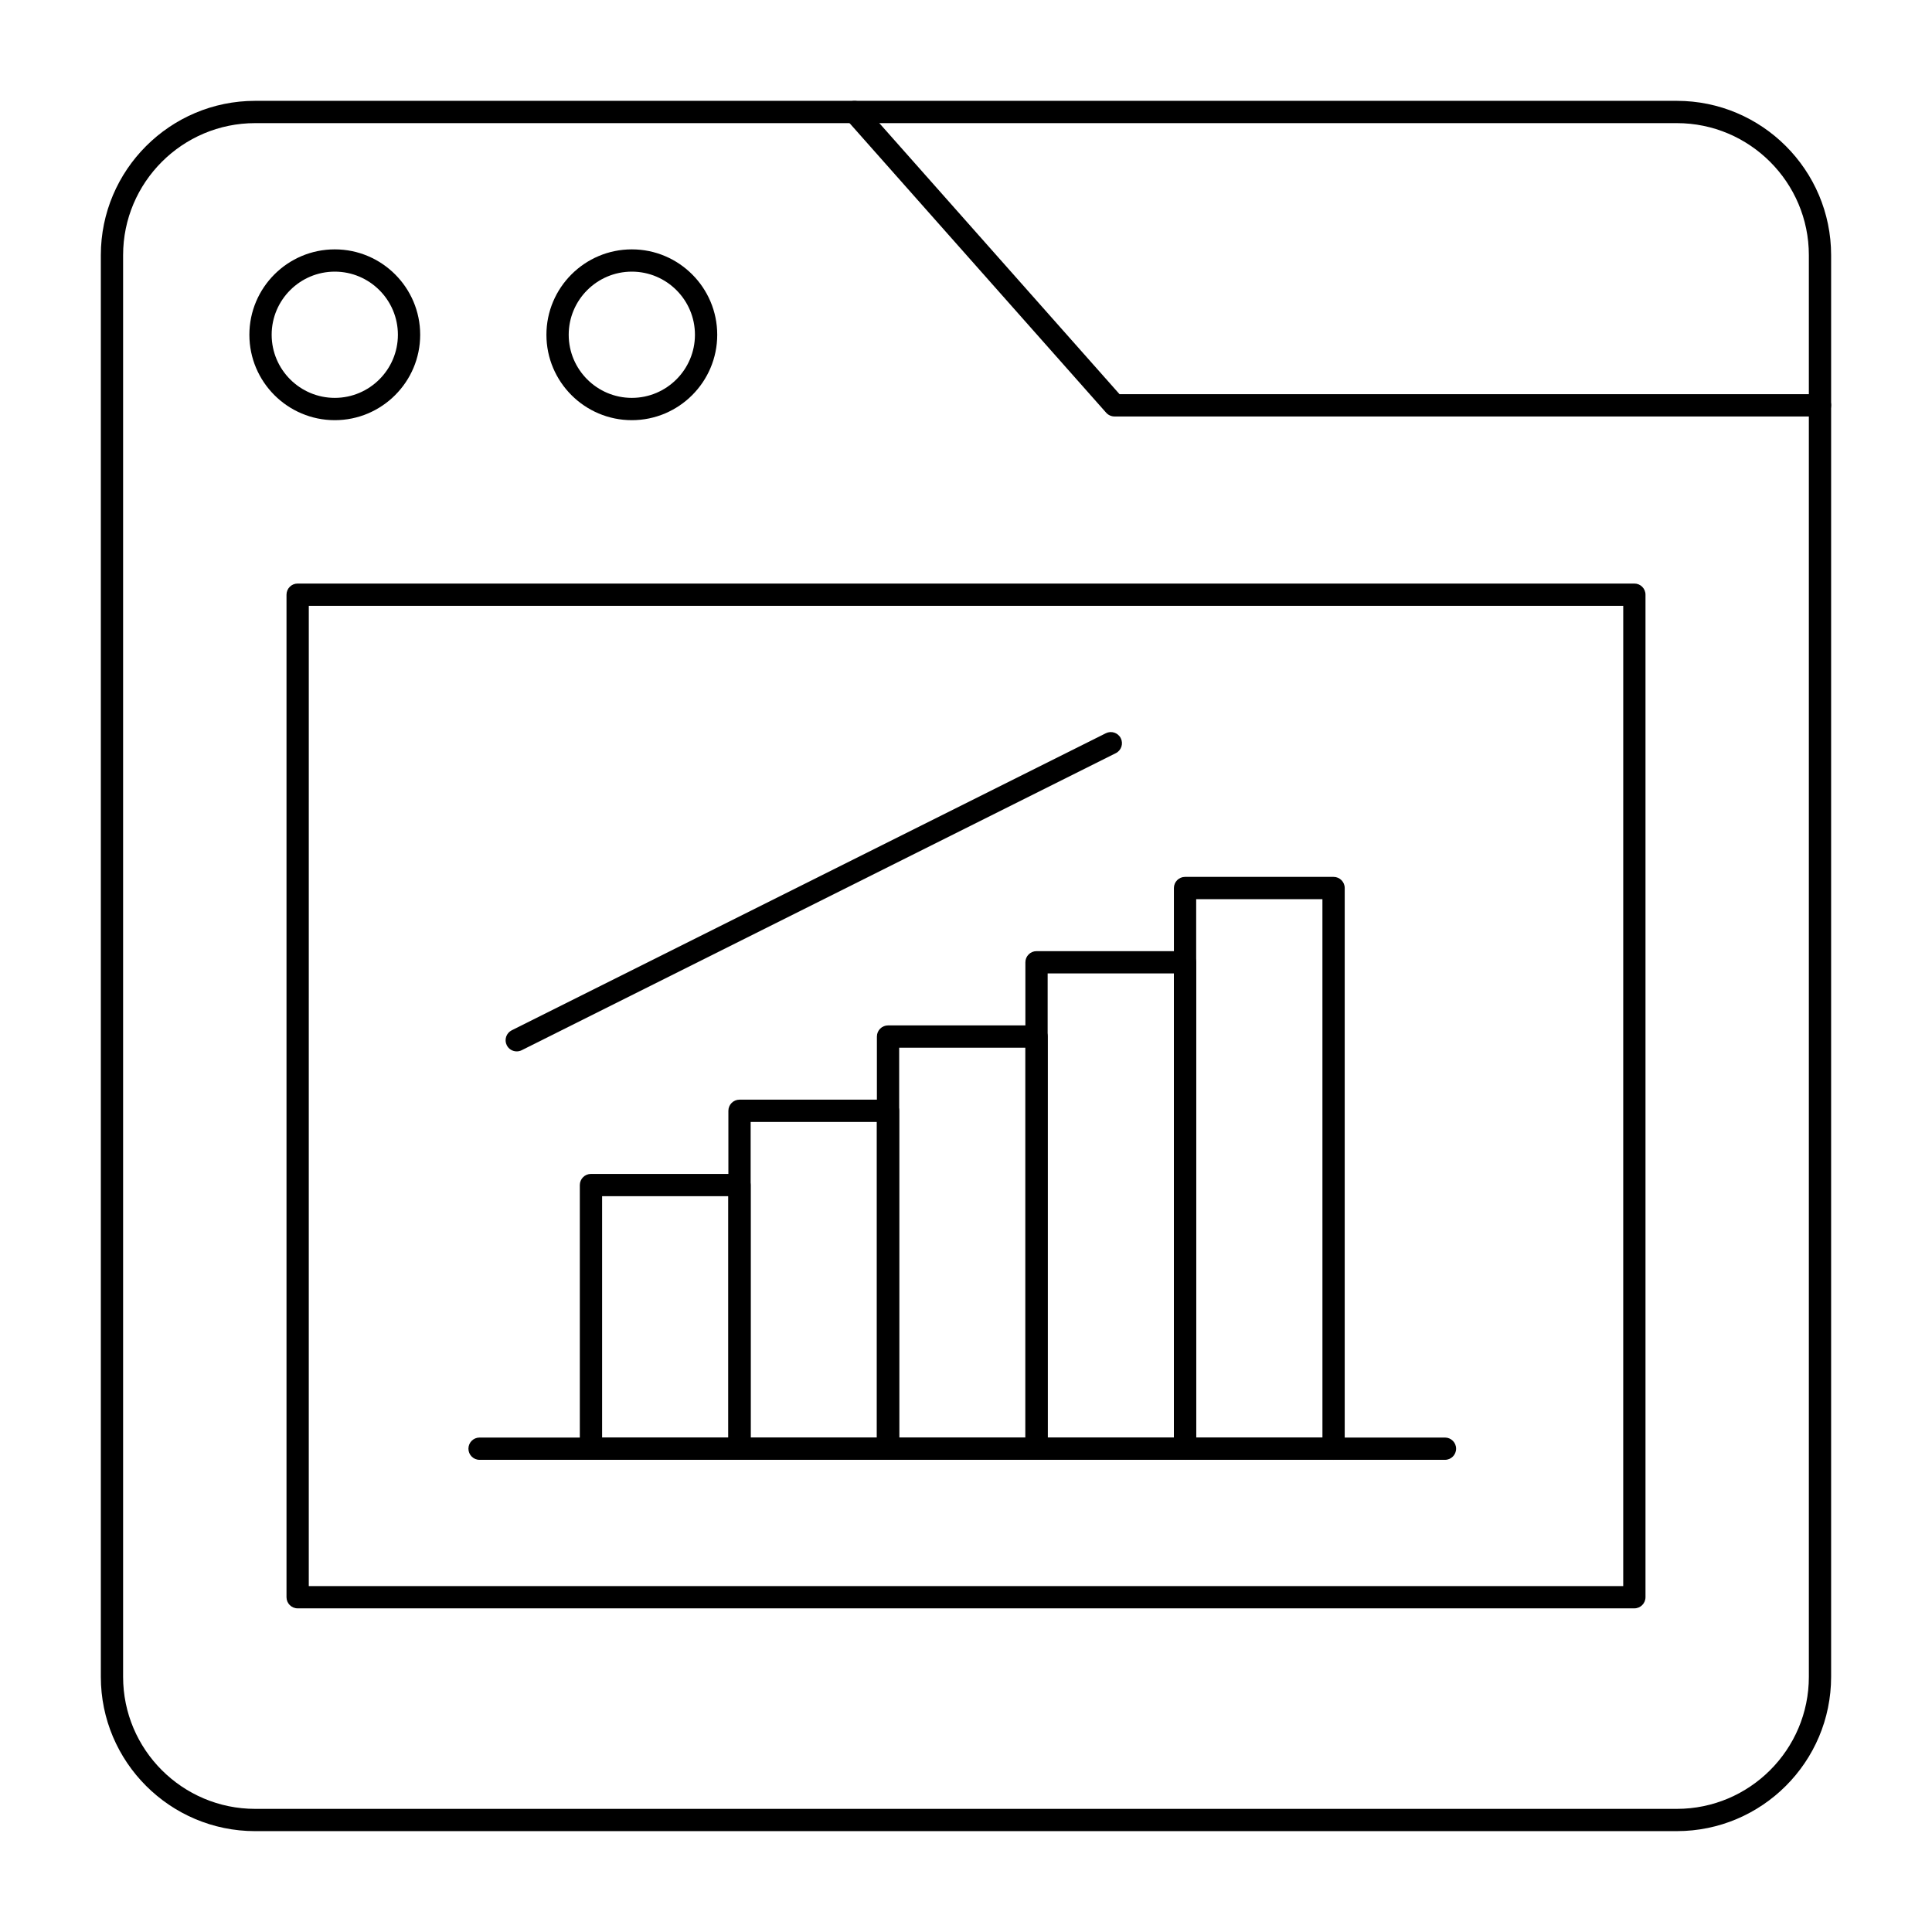
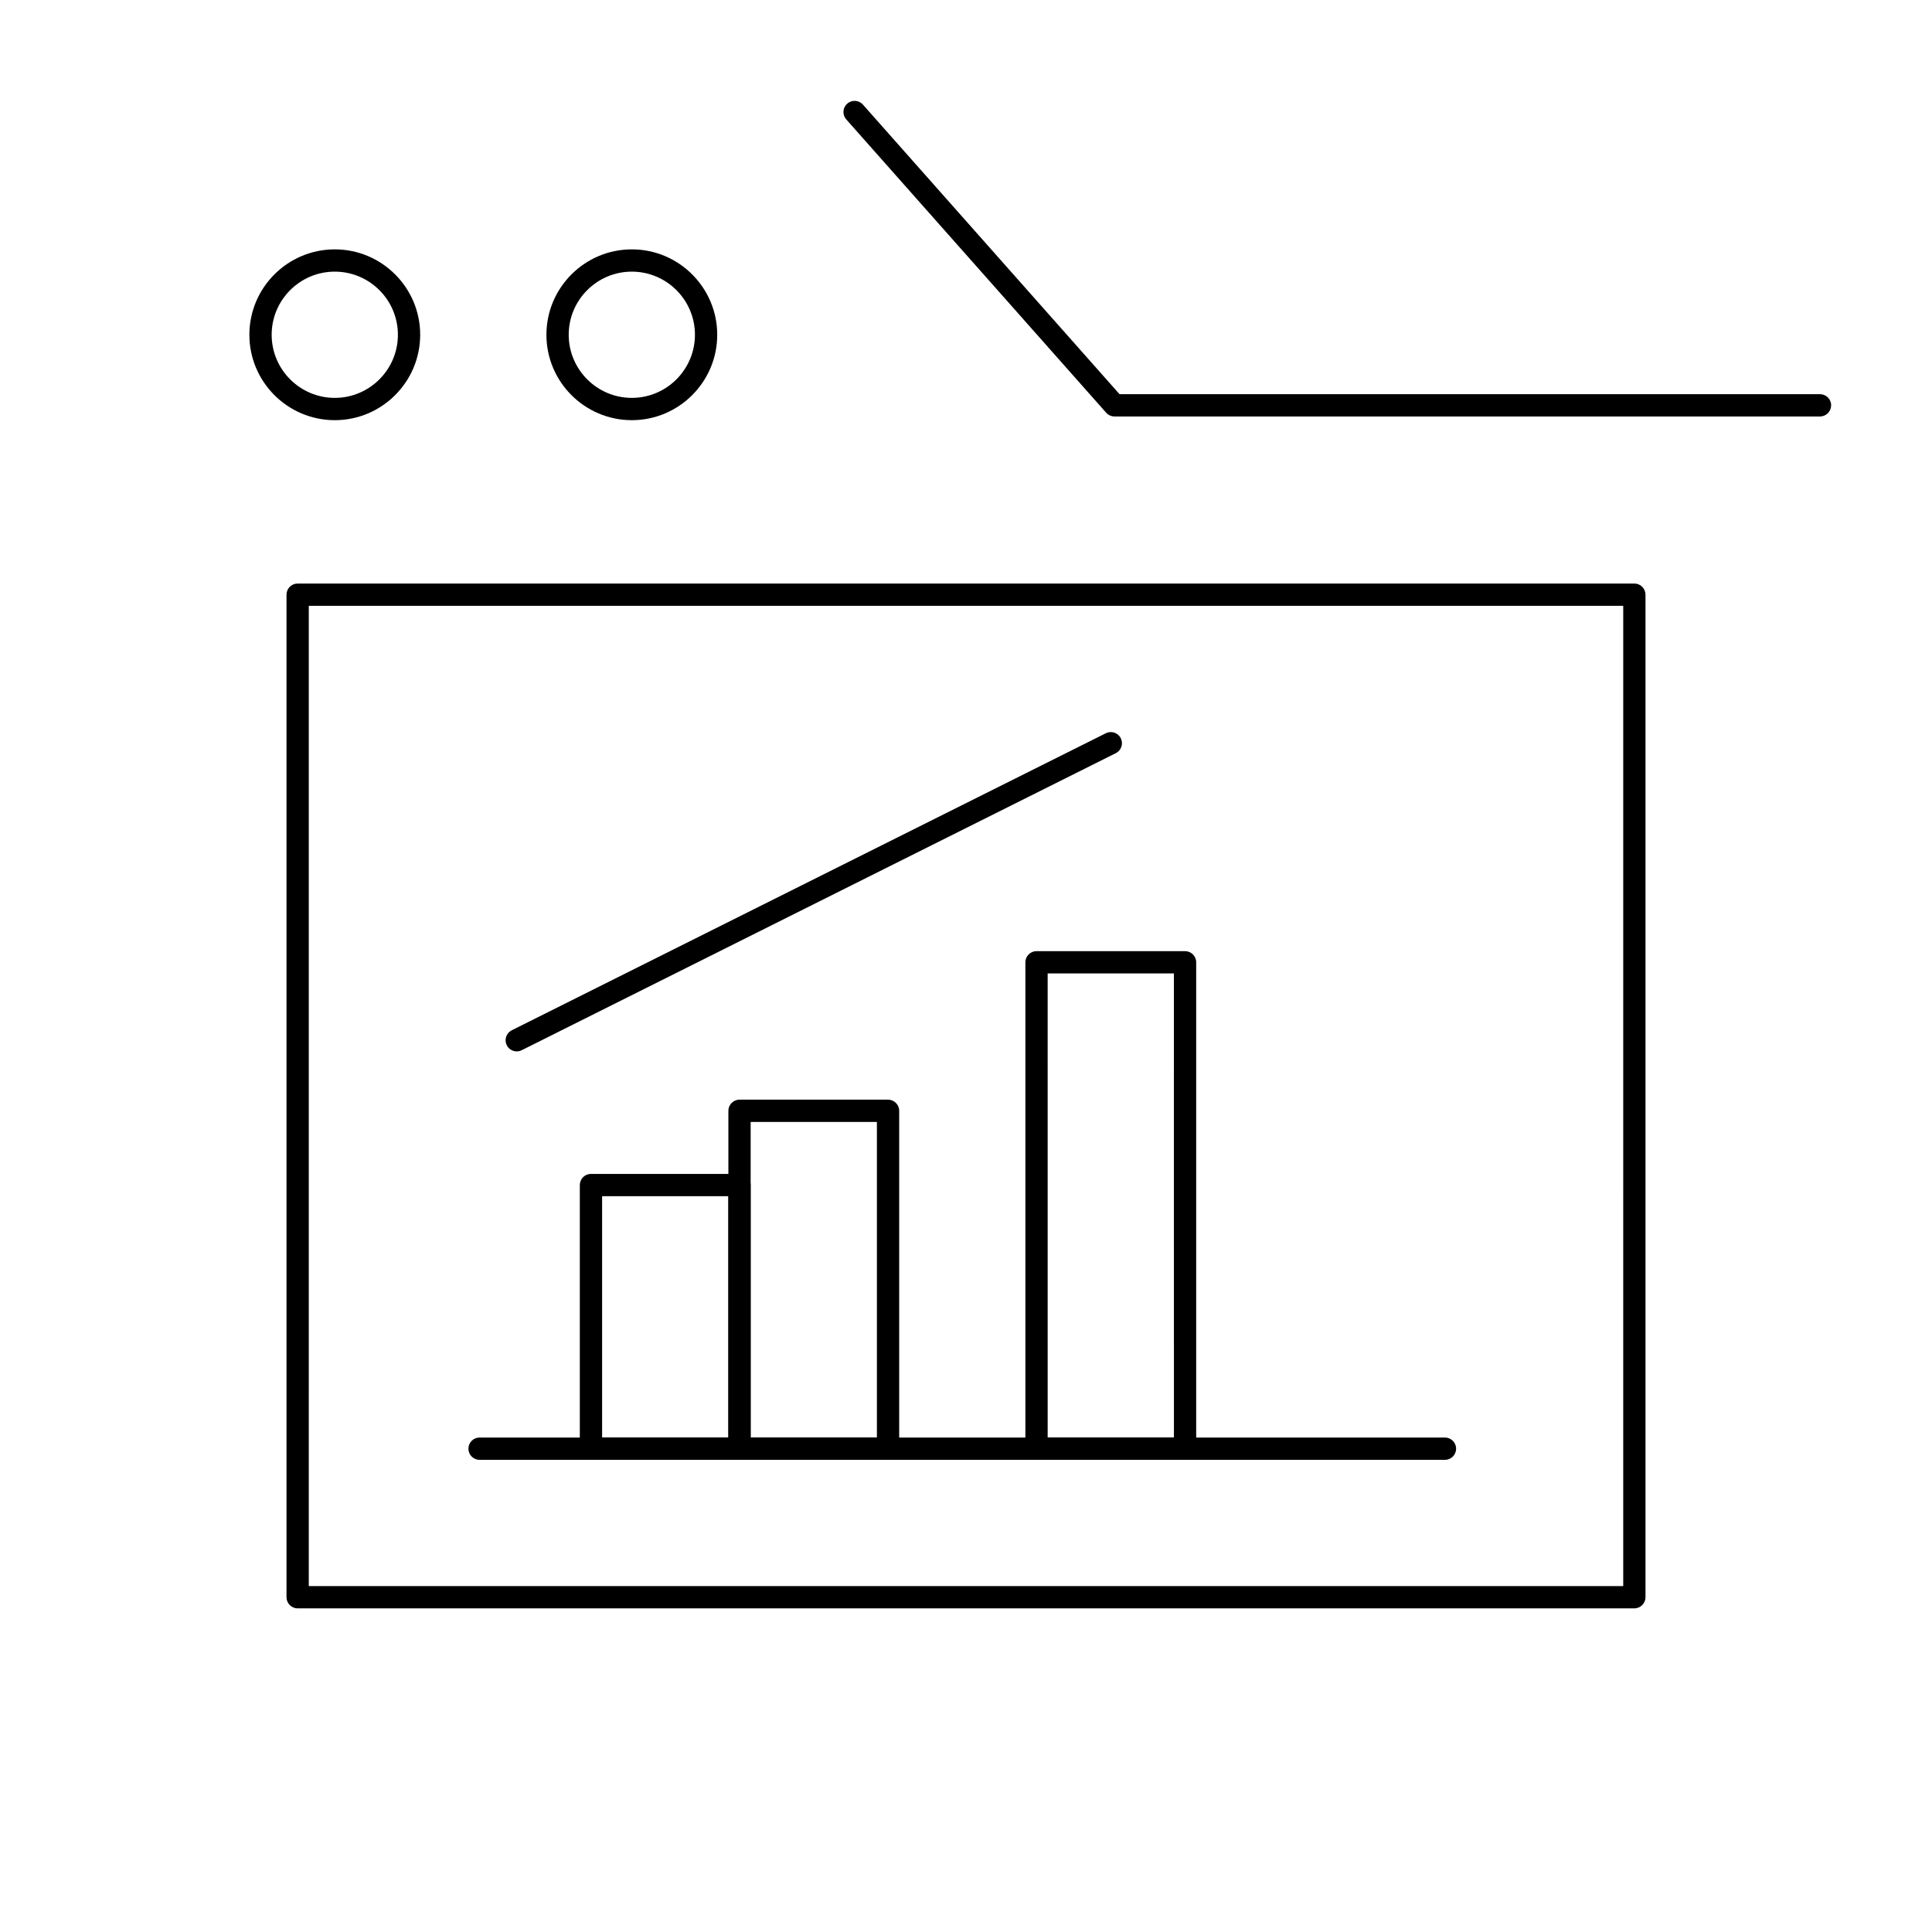
<svg xmlns="http://www.w3.org/2000/svg" fill="#000000" width="800px" height="800px" version="1.1" viewBox="144 144 512 512">
  <g>
-     <path d="m588.37 629.27h-376.75c-22.551 0-40.898-18.348-40.898-40.898v-376.75c0-22.551 18.348-40.898 40.898-40.898h376.75c22.551 0 40.895 18.348 40.895 40.898v376.75c0 22.551-18.348 40.895-40.898 40.895zm-376.75-452.64c-19.297 0-34.996 15.699-34.996 34.996v376.75c0 19.293 15.699 34.992 34.996 34.992h376.75c19.297 0 34.996-15.699 34.996-34.992v-376.75c0-19.297-15.699-34.996-34.992-34.996z" />
    <path d="m626.32 254.37h-186.96c-0.844 0-1.648-0.363-2.211-0.992l-68.883-77.734c-1.082-1.219-0.969-3.086 0.25-4.168 1.223-1.082 3.086-0.969 4.168 0.25l68.004 76.738h185.63c1.629 0 2.953 1.32 2.953 2.953-0.004 1.629-1.324 2.953-2.953 2.953z" />
    <path d="m577.12 570.23h-354.24c-1.629 0-2.953-1.32-2.953-2.953v-265.68c0-1.629 1.32-2.953 2.953-2.953h354.24c1.629 0 2.953 1.32 2.953 2.953v265.68c-0.004 1.633-1.324 2.953-2.957 2.953zm-351.29-5.902h348.34l0.004-259.78h-348.34z" />
    <path d="m232.72 255.35c-12.48 0-22.633-10.152-22.633-22.633s10.152-22.633 22.633-22.633 22.633 10.152 22.633 22.633c0 12.477-10.156 22.633-22.633 22.633zm0-39.363c-9.223 0-16.727 7.504-16.727 16.727s7.504 16.727 16.727 16.727 16.727-7.504 16.727-16.727-7.504-16.727-16.727-16.727z" />
    <path d="m311.44 255.35c-12.48 0-22.633-10.152-22.633-22.633s10.152-22.633 22.633-22.633 22.633 10.152 22.633 22.633c0 12.477-10.152 22.633-22.633 22.633zm0-39.363c-9.223 0-16.727 7.504-16.727 16.727s7.504 16.727 16.727 16.727 16.727-7.504 16.727-16.727c0.004-9.223-7.5-16.727-16.727-16.727z" />
    <path d="m339.97 530.87h-39.359c-1.629 0-2.953-1.32-2.953-2.953v-69.863c0-1.629 1.32-2.953 2.953-2.953h39.359c1.629 0 2.953 1.32 2.953 2.953v69.863c0 1.633-1.32 2.953-2.953 2.953zm-36.406-5.902h33.457v-63.961h-33.457z" />
    <path d="m379.34 530.87h-39.359c-1.629 0-2.953-1.32-2.953-2.953v-89.543c0-1.629 1.32-2.953 2.953-2.953h39.359c1.629 0 2.953 1.32 2.953 2.953v89.543c-0.004 1.633-1.324 2.953-2.953 2.953zm-36.41-5.902h33.457v-83.641h-33.457z" />
-     <path d="m418.7 530.87h-39.359c-1.629 0-2.953-1.32-2.953-2.953v-109.22c0-1.629 1.32-2.953 2.953-2.953h39.359c1.629 0 2.953 1.32 2.953 2.953v109.22c0 1.633-1.324 2.953-2.953 2.953zm-36.41-5.902h33.457v-103.32h-33.457z" />
    <path d="m458.05 530.87h-39.359c-1.629 0-2.953-1.32-2.953-2.953v-128.9c0-1.629 1.32-2.953 2.953-2.953h39.359c1.629 0 2.953 1.32 2.953 2.953v128.91c0 1.629-1.324 2.949-2.953 2.949zm-36.406-5.902h33.457l-0.004-123h-33.457z" />
-     <path d="m497.41 530.87h-39.359c-1.629 0-2.953-1.32-2.953-2.953v-148.58c0-1.629 1.32-2.953 2.953-2.953h39.359c1.629 0 2.953 1.32 2.953 2.953v148.59c0 1.629-1.32 2.949-2.953 2.949zm-36.406-5.902h33.457l-0.004-142.68h-33.457z" />
    <path d="m280.94 422.63c-1.082 0-2.125-0.598-2.641-1.633-0.73-1.457-0.141-3.231 1.32-3.961l157.44-78.719c1.457-0.73 3.231-0.141 3.961 1.32 0.727 1.457 0.137 3.231-1.32 3.961l-157.44 78.719c-0.426 0.211-0.879 0.312-1.32 0.312z" />
    <path d="m526.93 530.87h-255.84c-1.629 0-2.953-1.32-2.953-2.953 0-1.629 1.32-2.953 2.953-2.953h255.84c1.629 0 2.953 1.32 2.953 2.953 0 1.633-1.32 2.953-2.953 2.953z" />
  </g>
</svg>